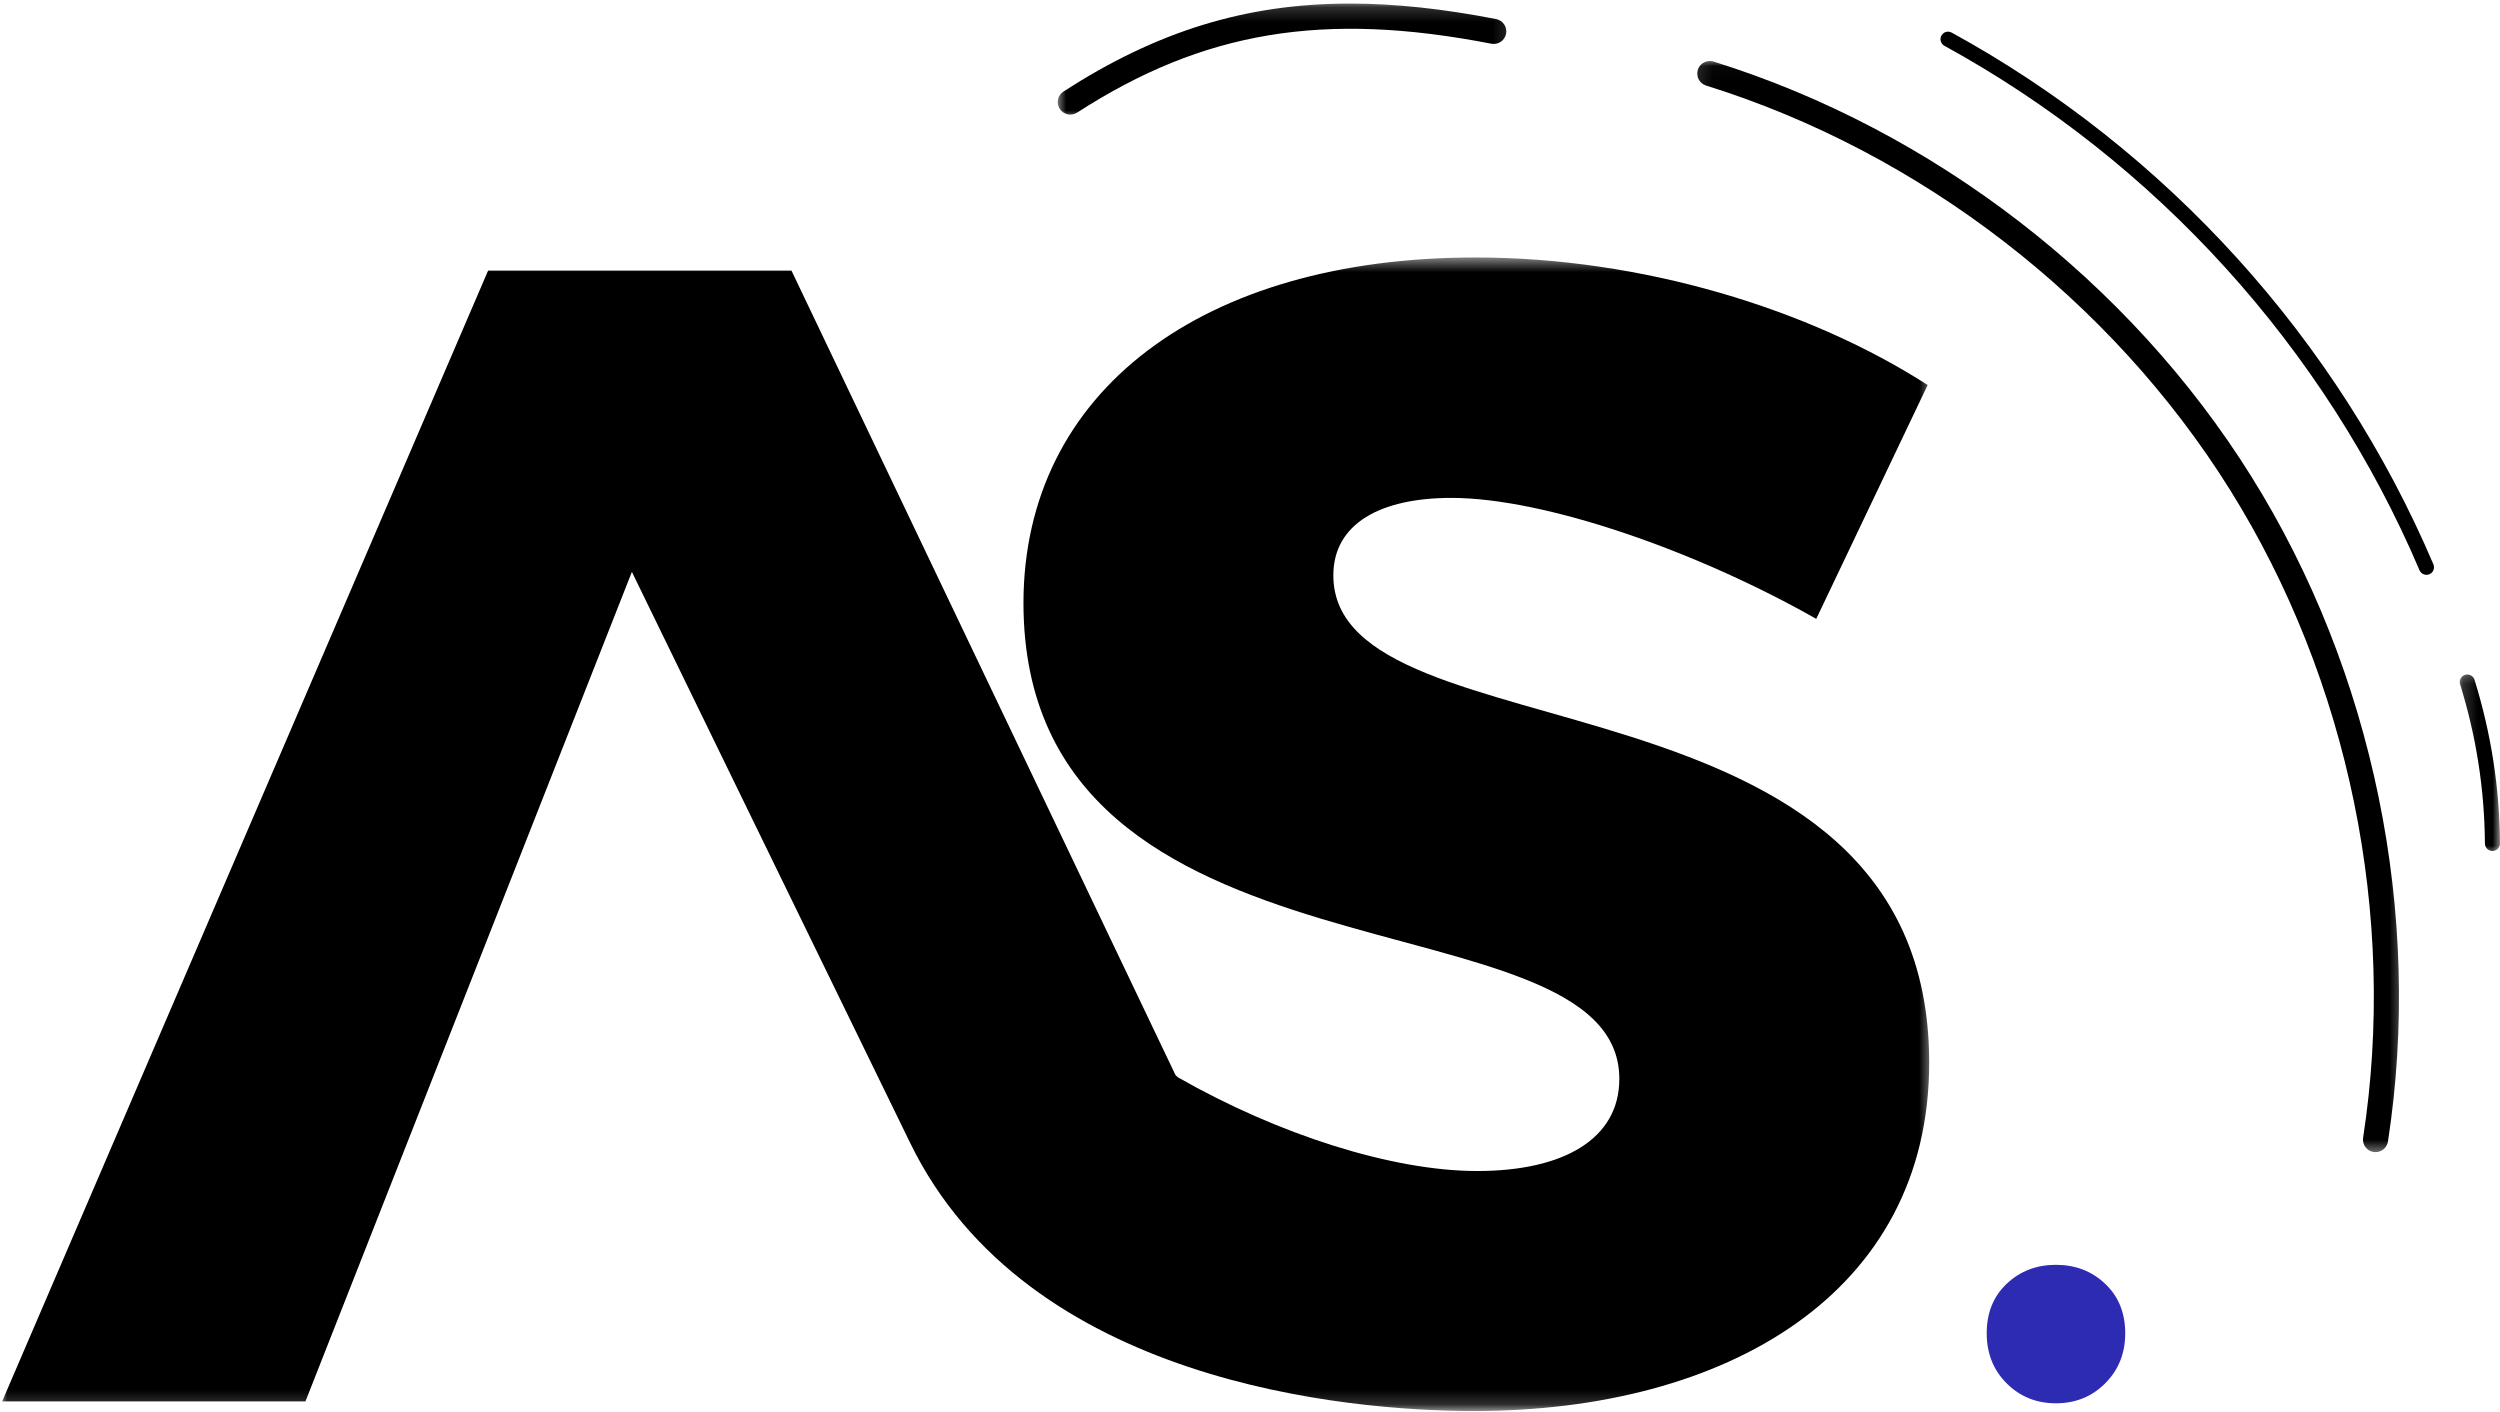
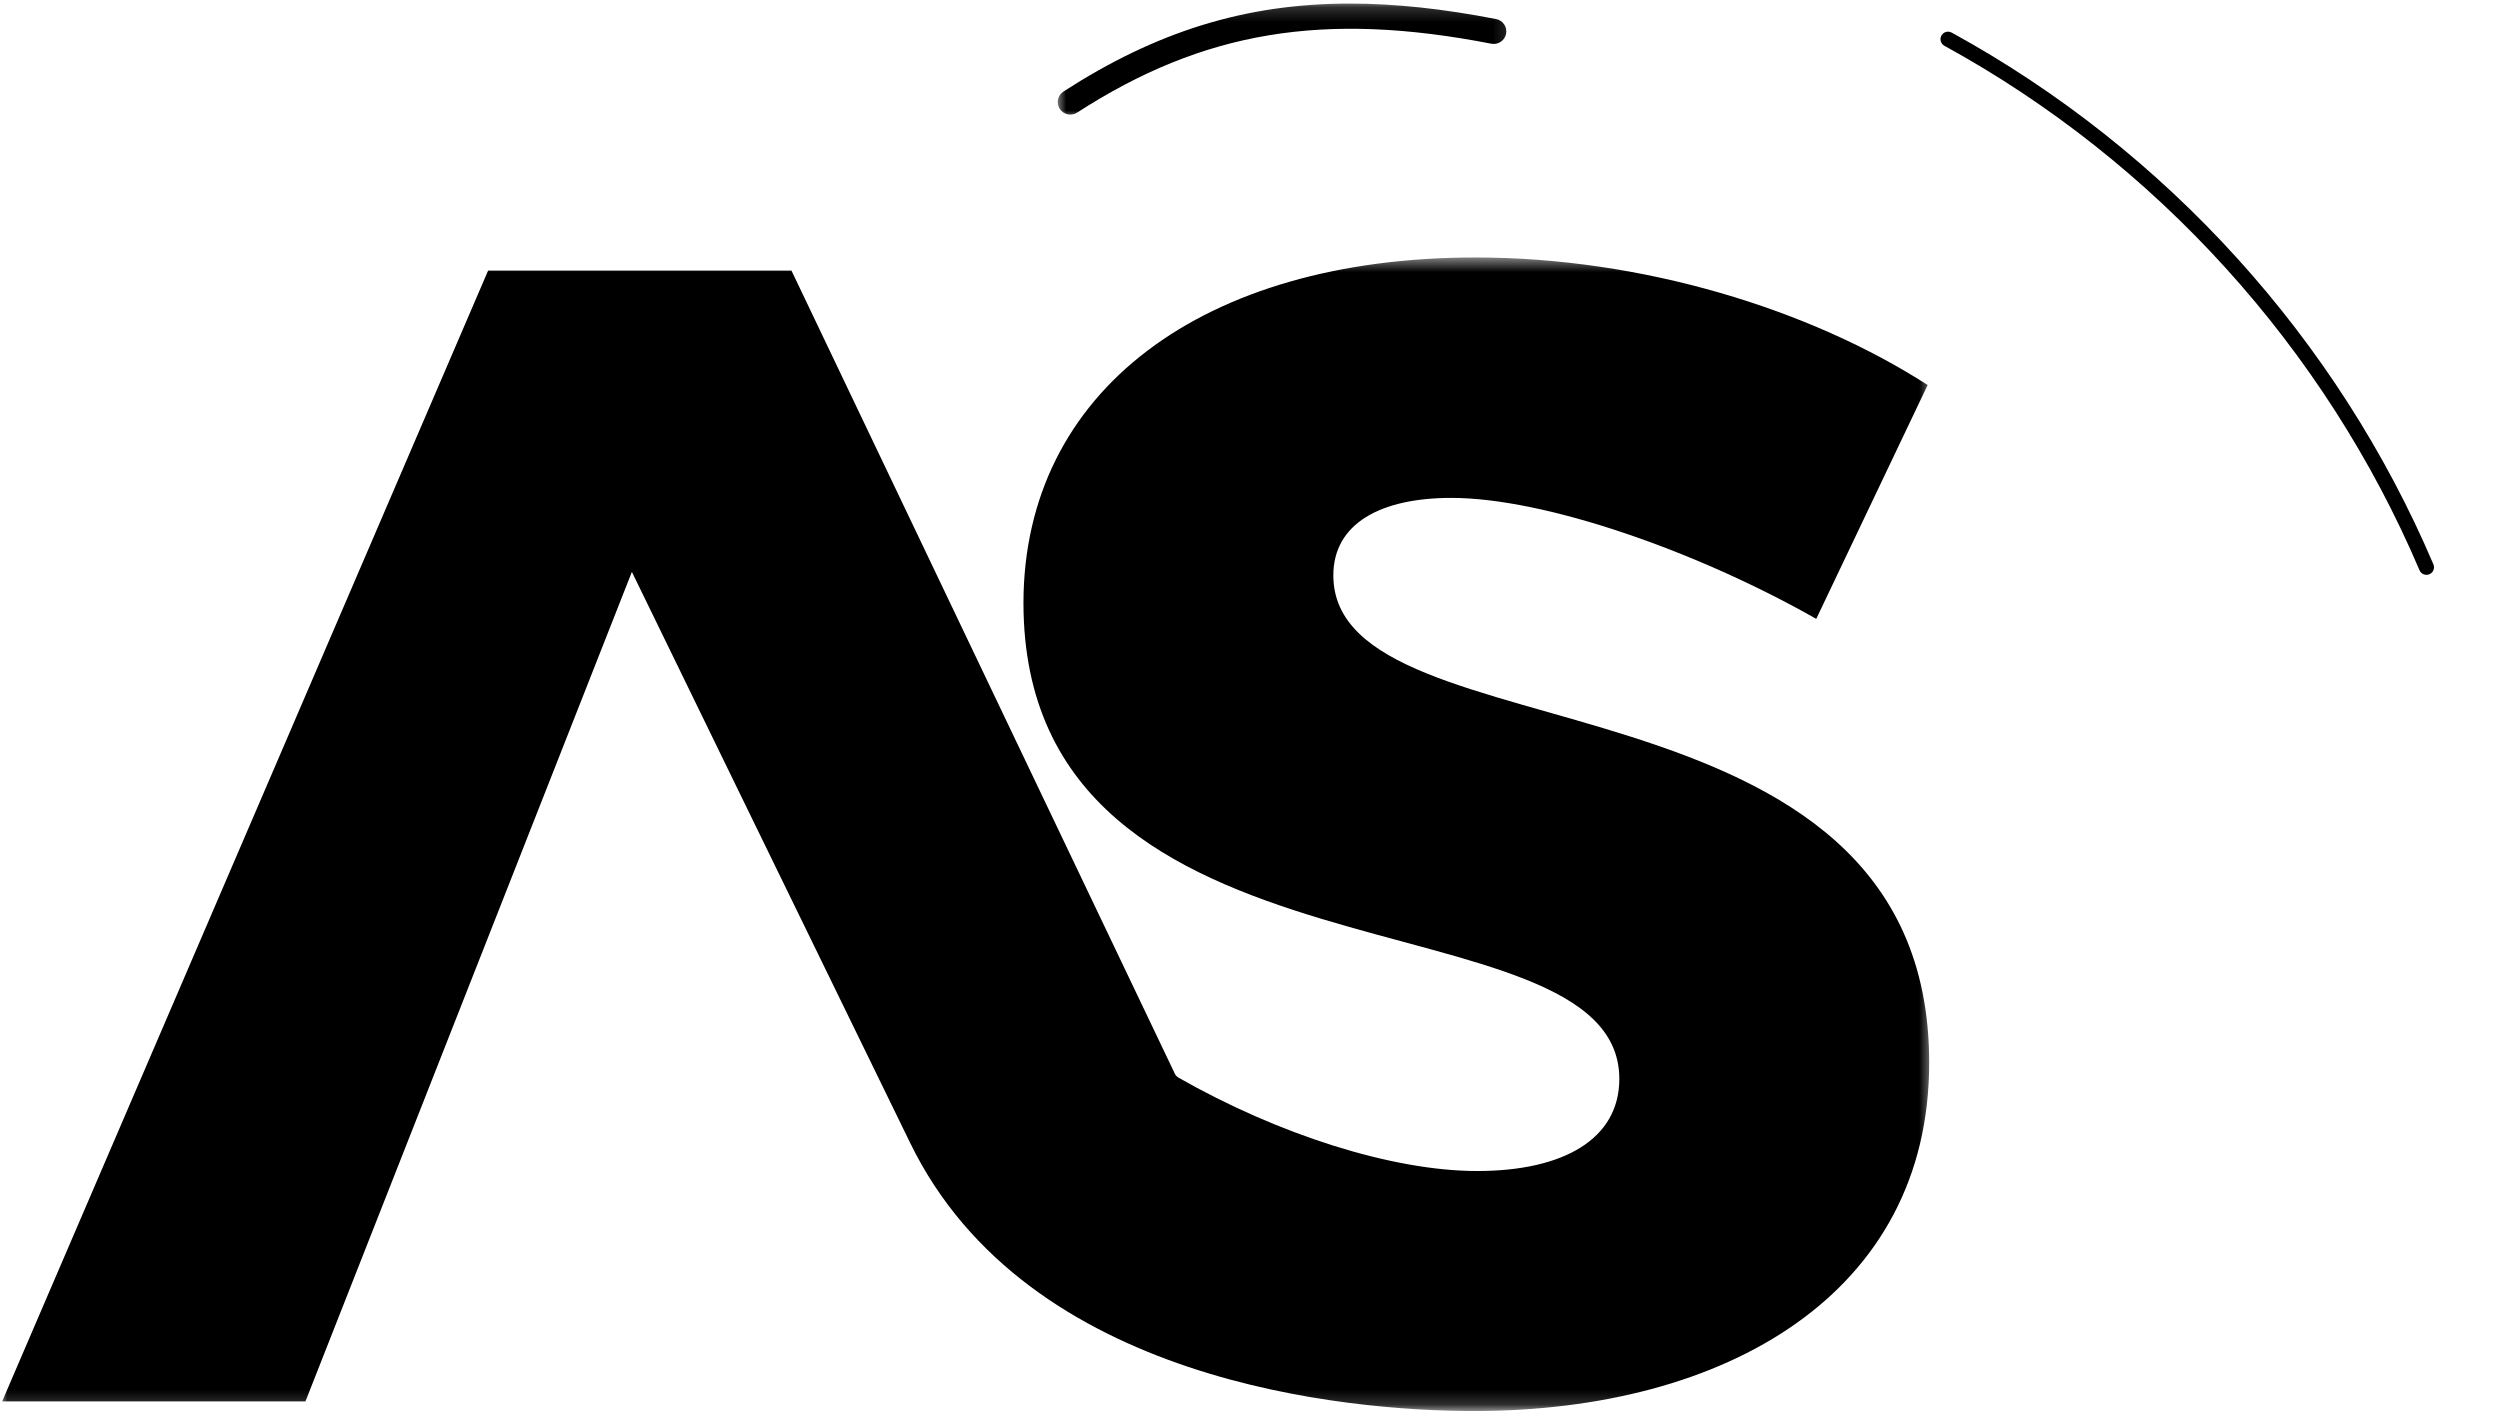
<svg xmlns="http://www.w3.org/2000/svg" width="170" height="96" viewBox="0 0 170 96" fill="none">
  <mask id="mask0_20001_216" style="mask-type:luminance" maskUnits="userSpaceOnUse" x="0" y="17" width="132" height="79">
    <path d="M0 17.508H131.452V95.818H0V17.508Z" fill="white" />
  </mask>
  <g mask="url(#mask0_20001_216)">
    <path d="M79.896 73.025C79.947 73.13 80.025 73.208 80.105 73.262C86.946 77.165 94.703 79.629 100.443 79.629C106.365 79.629 110.114 77.426 110.114 73.366C110.114 60.292 69.595 68.205 69.595 40.983C69.621 26.599 81.782 17.508 100.337 17.508C111.659 17.508 123.06 21.018 131.08 26.181L123.505 42.083C115.381 37.472 105.055 33.857 98.686 33.857C93.865 33.857 90.667 35.613 90.667 39.123C90.667 51.856 131.185 44.624 131.185 72.265C131.185 87.958 117.373 95.95 100.234 95.95C91.636 95.95 69.83 94.038 61.89 77.715C55.941 65.532 42.968 38.888 42.968 38.888L20.77 95.296H0.145L33.192 18.399H53.819L79.896 73.025Z" fill="black" />
  </g>
  <mask id="mask1_20001_216" style="mask-type:luminance" maskUnits="userSpaceOnUse" x="115" y="4" width="49" height="75">
-     <path d="M115.119 4.027H163.611V78.496H115.119V4.027Z" fill="white" />
-   </mask>
+     </mask>
  <g mask="url(#mask1_20001_216)">
    <path d="M116.267 4.148C116.351 4.148 116.437 4.16 116.522 4.186C131.481 8.851 144.812 19.14 153.099 32.413C161.388 45.681 164.769 62.157 162.381 77.623C162.309 78.087 161.872 78.406 161.406 78.336C160.939 78.265 160.618 77.828 160.692 77.362C163.019 62.297 159.721 46.243 151.647 33.318C143.574 20.386 130.585 10.361 116.012 5.817C115.561 5.675 115.31 5.197 115.452 4.746C115.565 4.382 115.902 4.148 116.267 4.148Z" fill="black" />
  </g>
  <mask id="mask2_20001_216" style="mask-type:luminance" maskUnits="userSpaceOnUse" x="71" y="0" width="32" height="9">
    <path d="M71.793 0.184H102.868V8.109H71.793V0.184Z" fill="white" />
  </mask>
  <g mask="url(#mask2_20001_216)">
    <path d="M91.795 0.242C94.872 0.242 98.152 0.599 101.739 1.297C102.202 1.388 102.505 1.837 102.413 2.299C102.323 2.762 101.873 3.063 101.41 2.973C89.997 0.752 81.838 2.11 73.246 7.655C72.849 7.912 72.321 7.799 72.064 7.402C71.806 7.007 71.92 6.477 72.317 6.222C78.606 2.162 84.661 0.242 91.795 0.242Z" fill="black" />
  </g>
  <mask id="mask3_20001_216" style="mask-type:luminance" maskUnits="userSpaceOnUse" x="167" y="45" width="3" height="14">
-     <path d="M167.184 45.359H169.999V58.116H167.184V45.359Z" fill="white" />
+     <path d="M167.184 45.359H169.999H167.184V45.359Z" fill="white" />
  </mask>
  <g mask="url(#mask3_20001_216)">
-     <path d="M167.775 45.867C167.995 45.867 168.198 46.007 168.266 46.226C169.392 49.842 169.977 53.585 169.999 57.352C170 57.636 169.773 57.867 169.488 57.869C169.211 57.869 168.974 57.642 168.974 57.358C168.95 53.693 168.383 50.049 167.285 46.531C167.201 46.262 167.353 45.975 167.624 45.891C167.674 45.875 167.725 45.867 167.775 45.867Z" fill="black" />
-   </g>
+     </g>
  <path d="M132.467 2.152C132.551 2.152 132.634 2.174 132.714 2.216C147.32 10.223 158.952 23.064 165.472 38.376C165.582 38.637 165.46 38.938 165.199 39.048C164.94 39.158 164.639 39.038 164.527 38.777C158.097 23.676 146.624 11.011 132.22 3.115C131.97 2.978 131.881 2.667 132.016 2.419C132.11 2.248 132.285 2.152 132.467 2.152Z" fill="black" />
-   <path d="M139.801 95.424C138.477 95.424 137.361 94.974 136.452 94.069C135.546 93.16 135.096 92.025 135.096 90.664C135.096 89.277 135.546 88.157 136.452 87.299C137.361 86.438 138.477 86.008 139.801 86.008C141.129 86.008 142.246 86.438 143.151 87.299C144.06 88.157 144.515 89.277 144.515 90.664C144.515 92.025 144.06 93.16 143.151 94.069C142.246 94.974 141.129 95.424 139.801 95.424Z" fill="#2D2BB2" />
</svg>